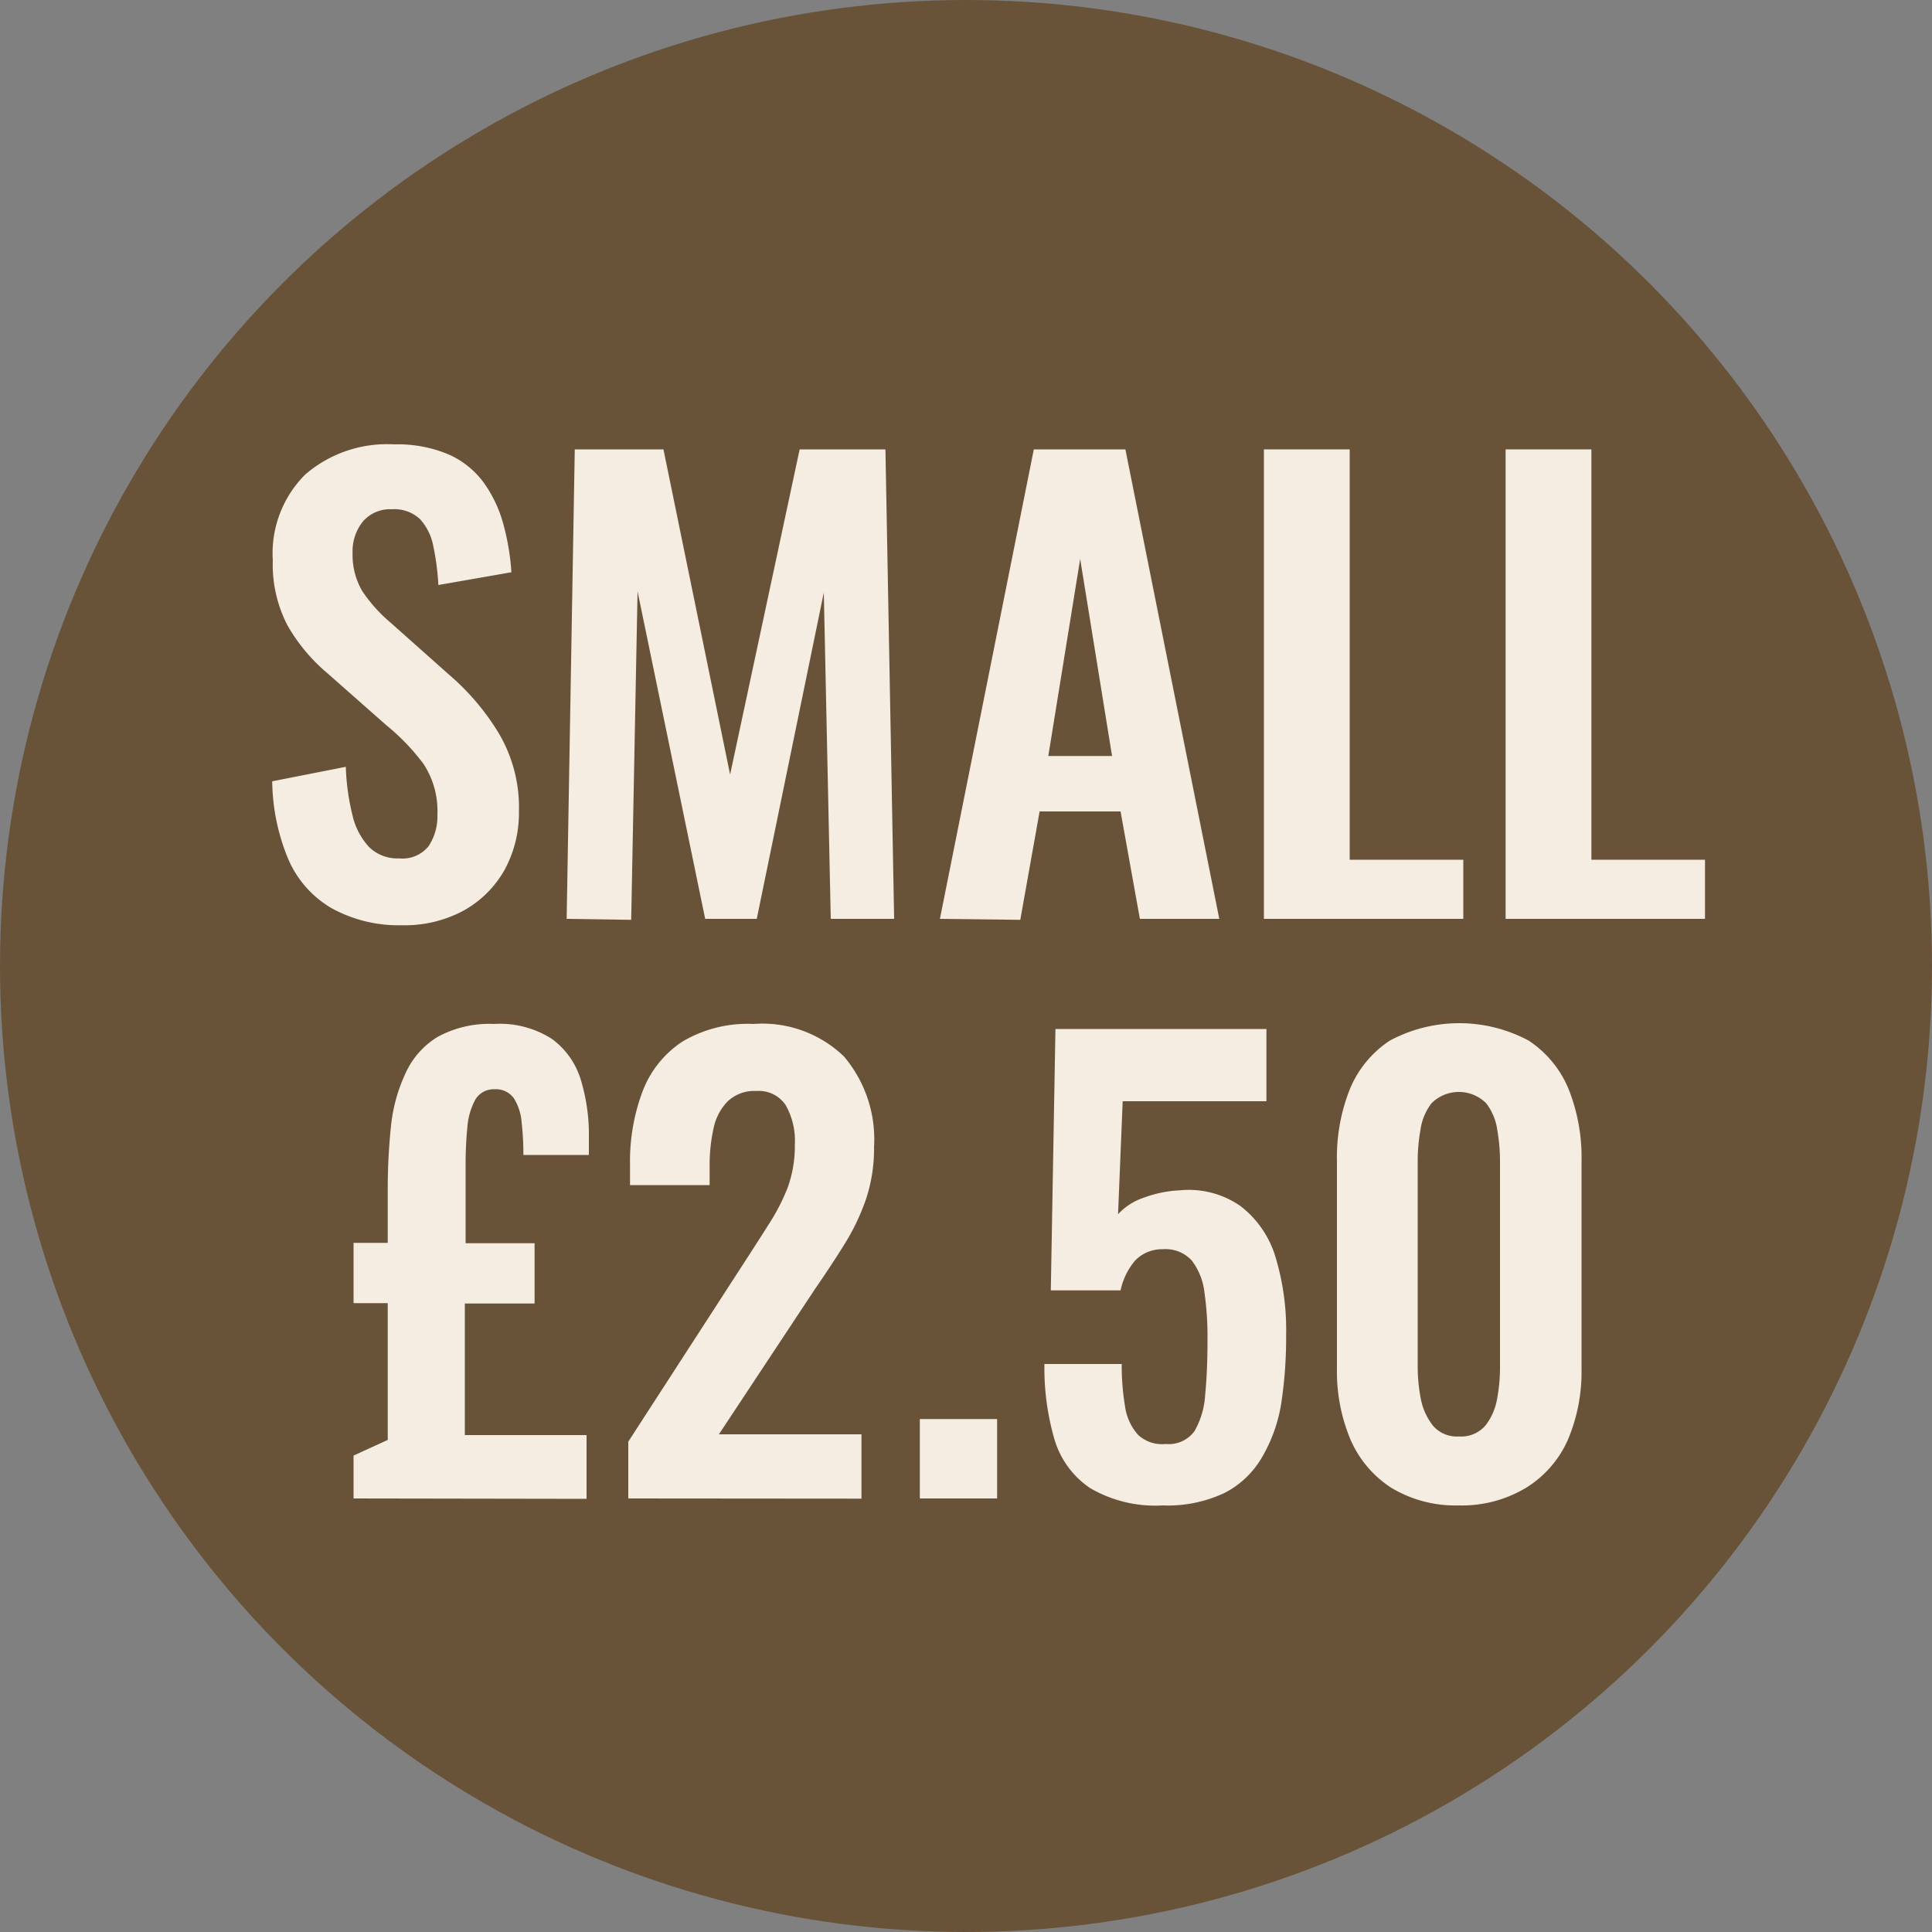
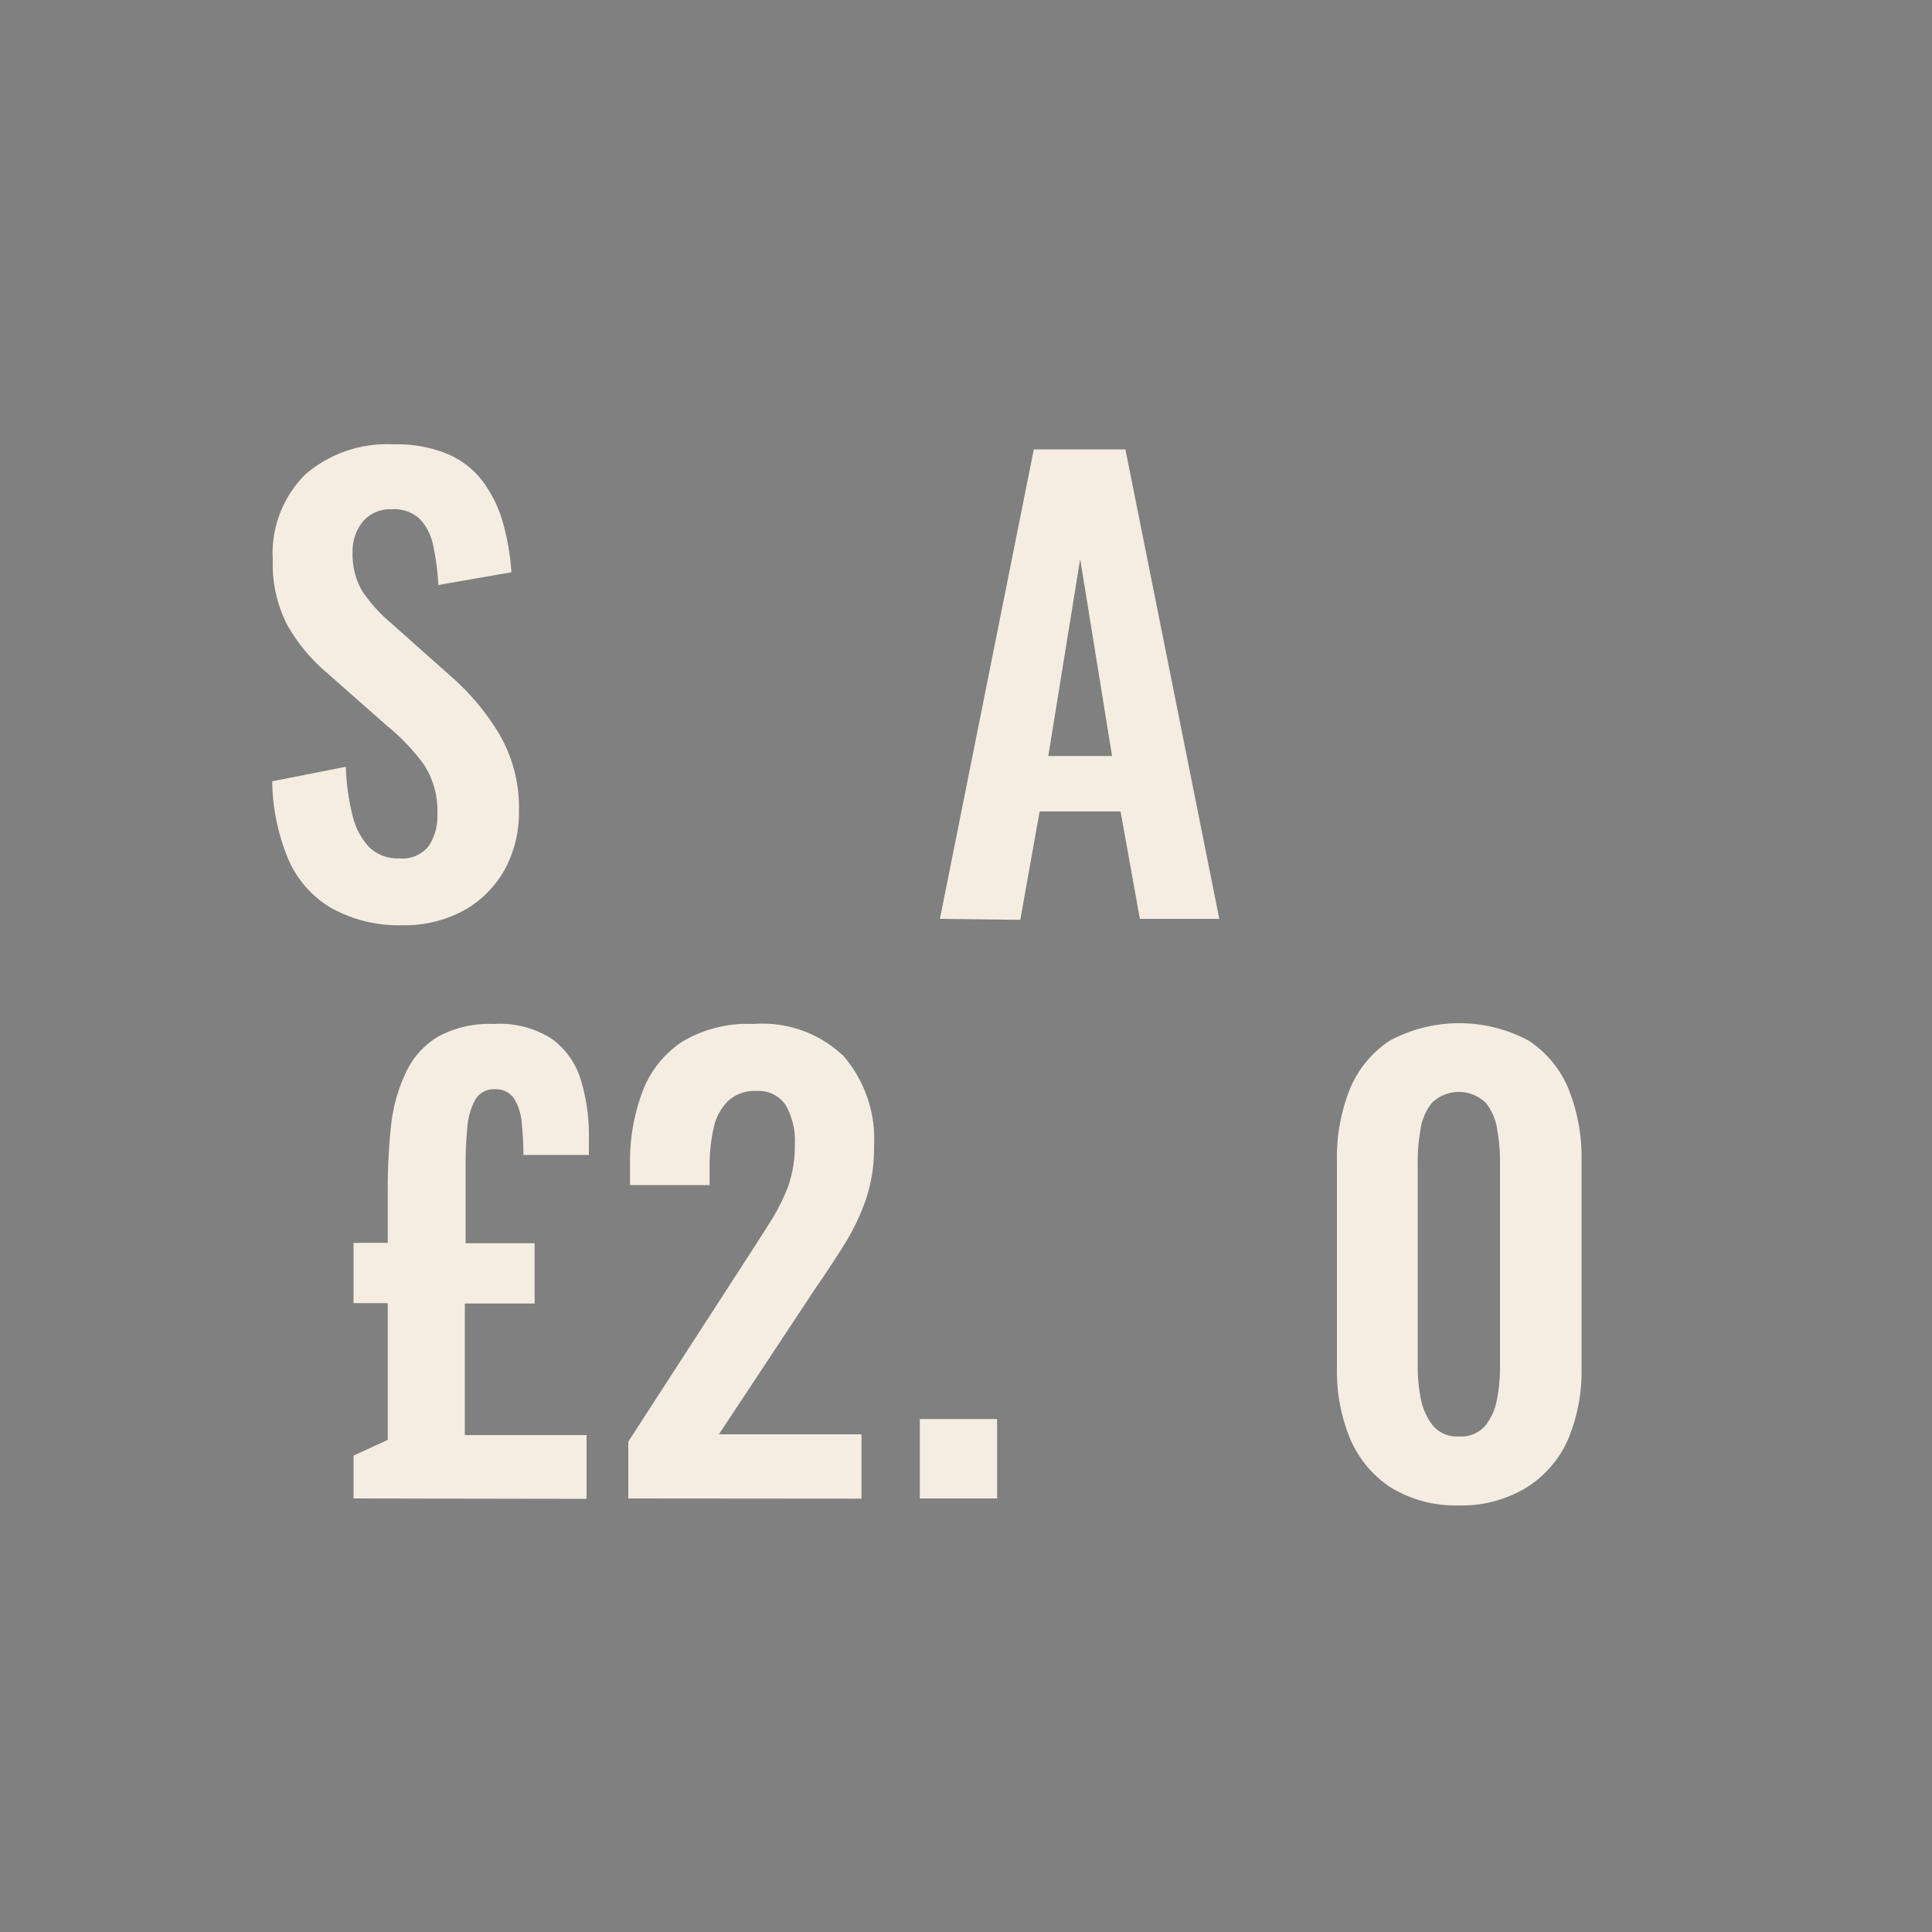
<svg xmlns="http://www.w3.org/2000/svg" viewBox="0 0 100 100">
  <rect x="0" y="0" width="100" height="100" fill="#808080" stroke="none" />
  <defs>
    <style>.cls-1{fill:#695338;}.cls-2{fill:#f5ede1;}</style>
  </defs>
  <title>Asset 4</title>
  <g id="Layer_2" data-name="Layer 2">
    <g id="Layer_1-2" data-name="Layer 1">
-       <circle class="cls-1" cx="50" cy="50" r="50" />
      <path class="cls-2" d="M20.81,47.89A7.18,7.18,0,0,1,17.15,47a5.4,5.4,0,0,1-2.22-2.51,10.76,10.76,0,0,1-.84-4.05l3.81-.75a11.79,11.79,0,0,0,.34,2.49,3.62,3.62,0,0,0,.87,1.67,2.1,2.1,0,0,0,1.55.58,1.73,1.73,0,0,0,1.53-.64,2.81,2.81,0,0,0,.45-1.64,4.42,4.42,0,0,0-.72-2.61,11.23,11.23,0,0,0-1.92-2l-3.06-2.7a9.2,9.2,0,0,1-2.06-2.47A6.84,6.84,0,0,1,14.12,29a5.76,5.76,0,0,1,1.68-4.44A6.48,6.48,0,0,1,20.39,23a6.81,6.81,0,0,1,2.85.53A4.51,4.51,0,0,1,25.05,25a6.6,6.6,0,0,1,1,2.12,12.43,12.43,0,0,1,.42,2.5l-3.78.66a12.86,12.86,0,0,0-.26-2,2.84,2.84,0,0,0-.69-1.41,1.93,1.93,0,0,0-1.45-.51,1.85,1.85,0,0,0-1.52.65,2.44,2.44,0,0,0-.52,1.6,3.7,3.7,0,0,0,.51,2,7.92,7.92,0,0,0,1.47,1.63l3,2.67a12.56,12.56,0,0,1,2.56,3,7.53,7.53,0,0,1,1.07,4.09A6.16,6.16,0,0,1,26.13,45,5.49,5.49,0,0,1,24,47.13,6.41,6.41,0,0,1,20.81,47.89Z" />
-       <path class="cls-2" d="M29.33,47.56l.42-24.3h4.59l3.45,16.83,3.6-16.83h4.44l.45,24.3H43l-.36-16.89L39.17,47.56H36.5L33,30.61l-.33,17Z" />
      <path class="cls-2" d="M48.65,47.56l4.86-24.3h4.74l4.86,24.3H59L58,42H53.81l-1,5.61Zm5.61-8.43h3.3l-1.65-10.2Z" />
-       <path class="cls-2" d="M65.42,47.56V23.26h4.44V44.5h5.88v3.06Z" />
-       <path class="cls-2" d="M77.93,47.56V23.26h4.44V44.5h5.88v3.06Z" />
      <path class="cls-2" d="M18.3,77.56V75.34l1.77-.81V67.45H18.3V64.33h1.77V61.57a31.14,31.14,0,0,1,.17-3.31A8.54,8.54,0,0,1,21,55.53a4.26,4.26,0,0,1,1.65-1.86A5.58,5.58,0,0,1,25.56,53a5,5,0,0,1,3,.77,4.08,4.08,0,0,1,1.49,2.08,9.79,9.79,0,0,1,.43,3.06v.87H27.09A14.69,14.69,0,0,0,27,58.09a2.75,2.75,0,0,0-.4-1.24,1.14,1.14,0,0,0-1-.47,1.1,1.1,0,0,0-1,.54,3.56,3.56,0,0,0-.41,1.43,19.44,19.44,0,0,0-.09,2v4h3.57v3.12H24.06v6.81h6.3v3.3Z" />
      <path class="cls-2" d="M32.52,77.56V74.62l6-9.27c.44-.68.86-1.33,1.25-1.95a10.52,10.52,0,0,0,1-1.93,6.29,6.29,0,0,0,.37-2.21,3.73,3.73,0,0,0-.48-2.07,1.67,1.67,0,0,0-1.5-.72,2,2,0,0,0-1.5.54,2.8,2.8,0,0,0-.73,1.41,8.78,8.78,0,0,0-.2,1.92v1H32.61V60.28a10.27,10.27,0,0,1,.65-3.79,5.34,5.34,0,0,1,2.05-2.57A6.6,6.6,0,0,1,39,53a6.08,6.08,0,0,1,4.68,1.68,6.62,6.62,0,0,1,1.56,4.68,8.3,8.3,0,0,1-.42,2.72,11.48,11.48,0,0,1-1.11,2.32q-.69,1.11-1.5,2.28l-5,7.56h7.38v3.33Z" />
      <path class="cls-2" d="M47.61,77.56V73.45h4v4.11Z" />
-       <path class="cls-2" d="M60.18,77.92a6.68,6.68,0,0,1-3.76-.9,4.61,4.61,0,0,1-1.85-2.55,13.15,13.15,0,0,1-.51-3.87h4a12.78,12.78,0,0,0,.17,2.18,2.79,2.79,0,0,0,.66,1.47,1.81,1.81,0,0,0,1.45.49,1.64,1.64,0,0,0,1.49-.67,4.28,4.28,0,0,0,.55-1.89c.08-.81.12-1.76.12-2.84a16.1,16.1,0,0,0-.16-2.46,3.34,3.34,0,0,0-.65-1.63,1.83,1.83,0,0,0-1.5-.59,1.93,1.93,0,0,0-1.44.59A3.52,3.52,0,0,0,58,66.79H54.39l.24-13.53H65.55V57H58.11l-.24,5.85A3.13,3.13,0,0,1,59.18,62a6.22,6.22,0,0,1,1.9-.39,4.68,4.68,0,0,1,3.12.81A5.2,5.2,0,0,1,66,65a13,13,0,0,1,.57,4.08,22.86,22.86,0,0,1-.25,3.54,8,8,0,0,1-1,2.81,4.75,4.75,0,0,1-1.93,1.84A6.89,6.89,0,0,1,60.18,77.92Z" />
      <path class="cls-2" d="M75.51,77.92A6.43,6.43,0,0,1,72,77a5.64,5.64,0,0,1-2.1-2.49,9.12,9.12,0,0,1-.7-3.66V60.1a9.55,9.55,0,0,1,.67-3.73,5.52,5.52,0,0,1,2.07-2.51,7.61,7.61,0,0,1,7.18,0,5.52,5.52,0,0,1,2.07,2.51,9.55,9.55,0,0,1,.67,3.73V70.87a9,9,0,0,1-.71,3.66A5.56,5.56,0,0,1,79,77,6.43,6.43,0,0,1,75.51,77.92Zm0-3.57a1.65,1.65,0,0,0,1.38-.57,3.1,3.1,0,0,0,.6-1.38,8.72,8.72,0,0,0,.15-1.59V60.16a9.22,9.22,0,0,0-.14-1.66,2.9,2.9,0,0,0-.58-1.4,2,2,0,0,0-2.82,0,2.9,2.9,0,0,0-.58,1.4,9.22,9.22,0,0,0-.14,1.66V70.81a8.75,8.75,0,0,0,.16,1.59,3.24,3.24,0,0,0,.62,1.38A1.62,1.62,0,0,0,75.51,74.35Z" />
    </g>
  </g>
</svg>